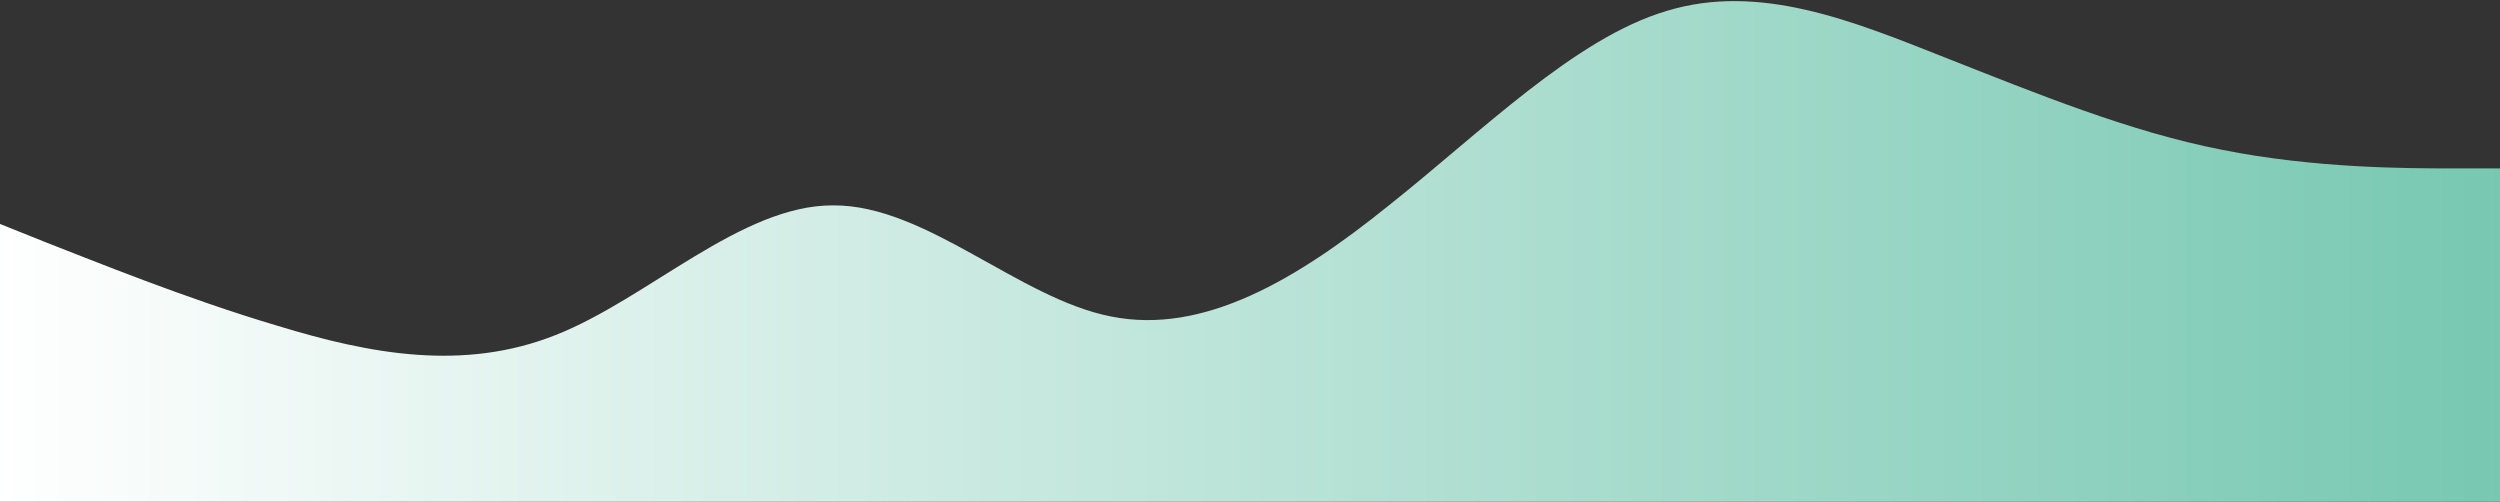
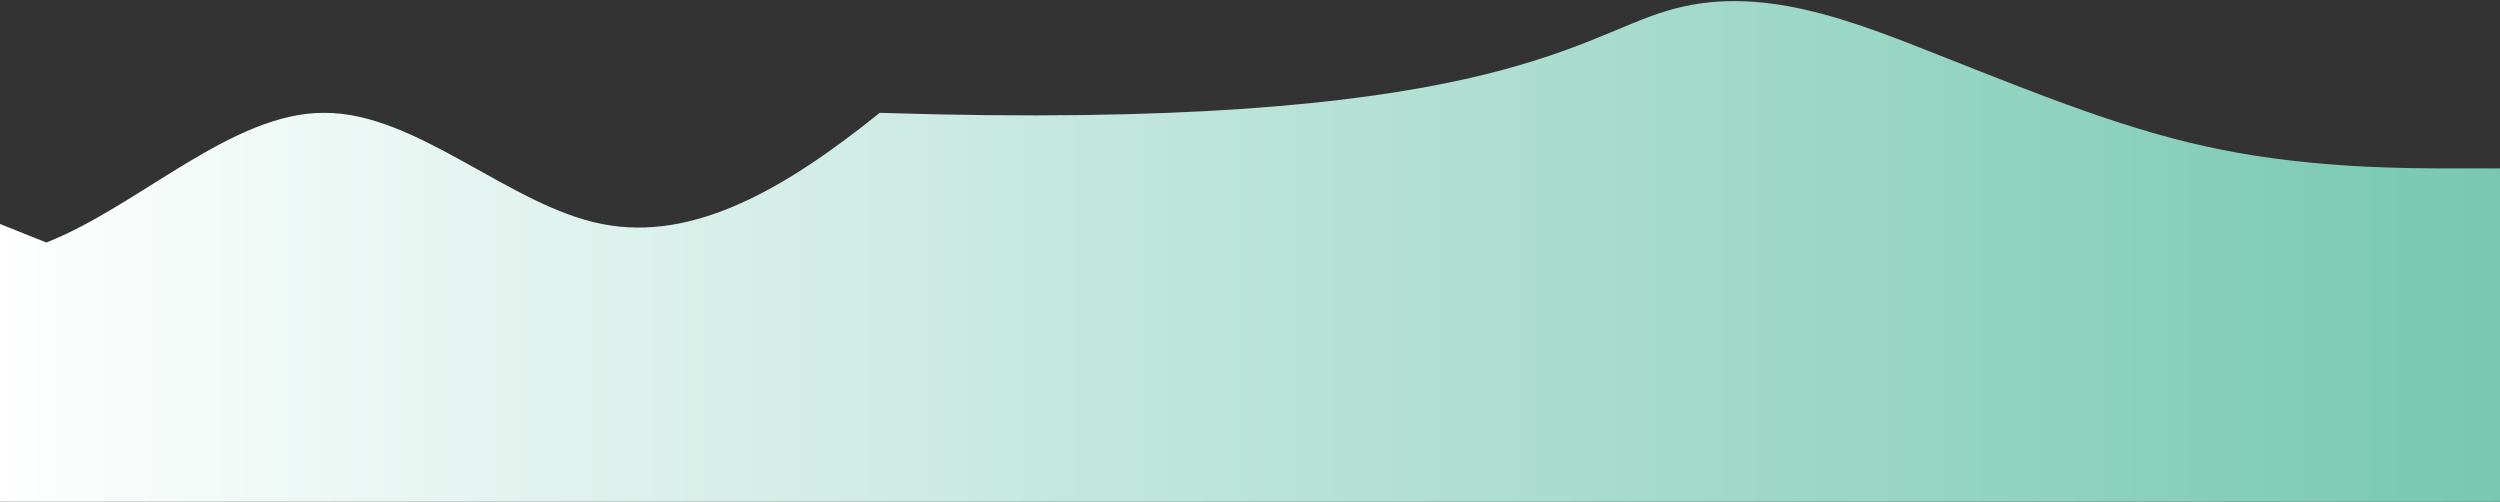
<svg xmlns="http://www.w3.org/2000/svg" width="1440" height="289">
  <rect width="100%" height="100%" fill="#333333" stroke="none" />
  <defs>
    <linearGradient id="a" x1="0%" x2="100%" y1="74.085%" y2="74.085%">
      <stop offset="0%" stop-color="#FFF" />
      <stop offset="100%" stop-color="#77C8B1" />
    </linearGradient>
  </defs>
-   <path fill="url(#a)" fill-rule="evenodd" d="M0 129l26.7 10.7C53.3 150 107 172 160 187.7 213.3 204 267 214 320 193c53.3-21 107-75 160-74.7 53.3-.3 107 53.7 160 64 53.3 10.7 107-21.3 160-64C853.3 76 907 22 960 6.3 1013.3-10 1067 12 1120 33c53.3 21 107 43 160 53.3C1333.3 97 1387 97 1413 97h27v192H0V129z" />
+   <path fill="url(#a)" fill-rule="evenodd" d="M0 129l26.7 10.7c53.3-21 107-75 160-74.7 53.3-.3 107 53.7 160 64 53.3 10.7 107-21.3 160-64C853.3 76 907 22 960 6.3 1013.3-10 1067 12 1120 33c53.3 21 107 43 160 53.3C1333.3 97 1387 97 1413 97h27v192H0V129z" />
</svg>